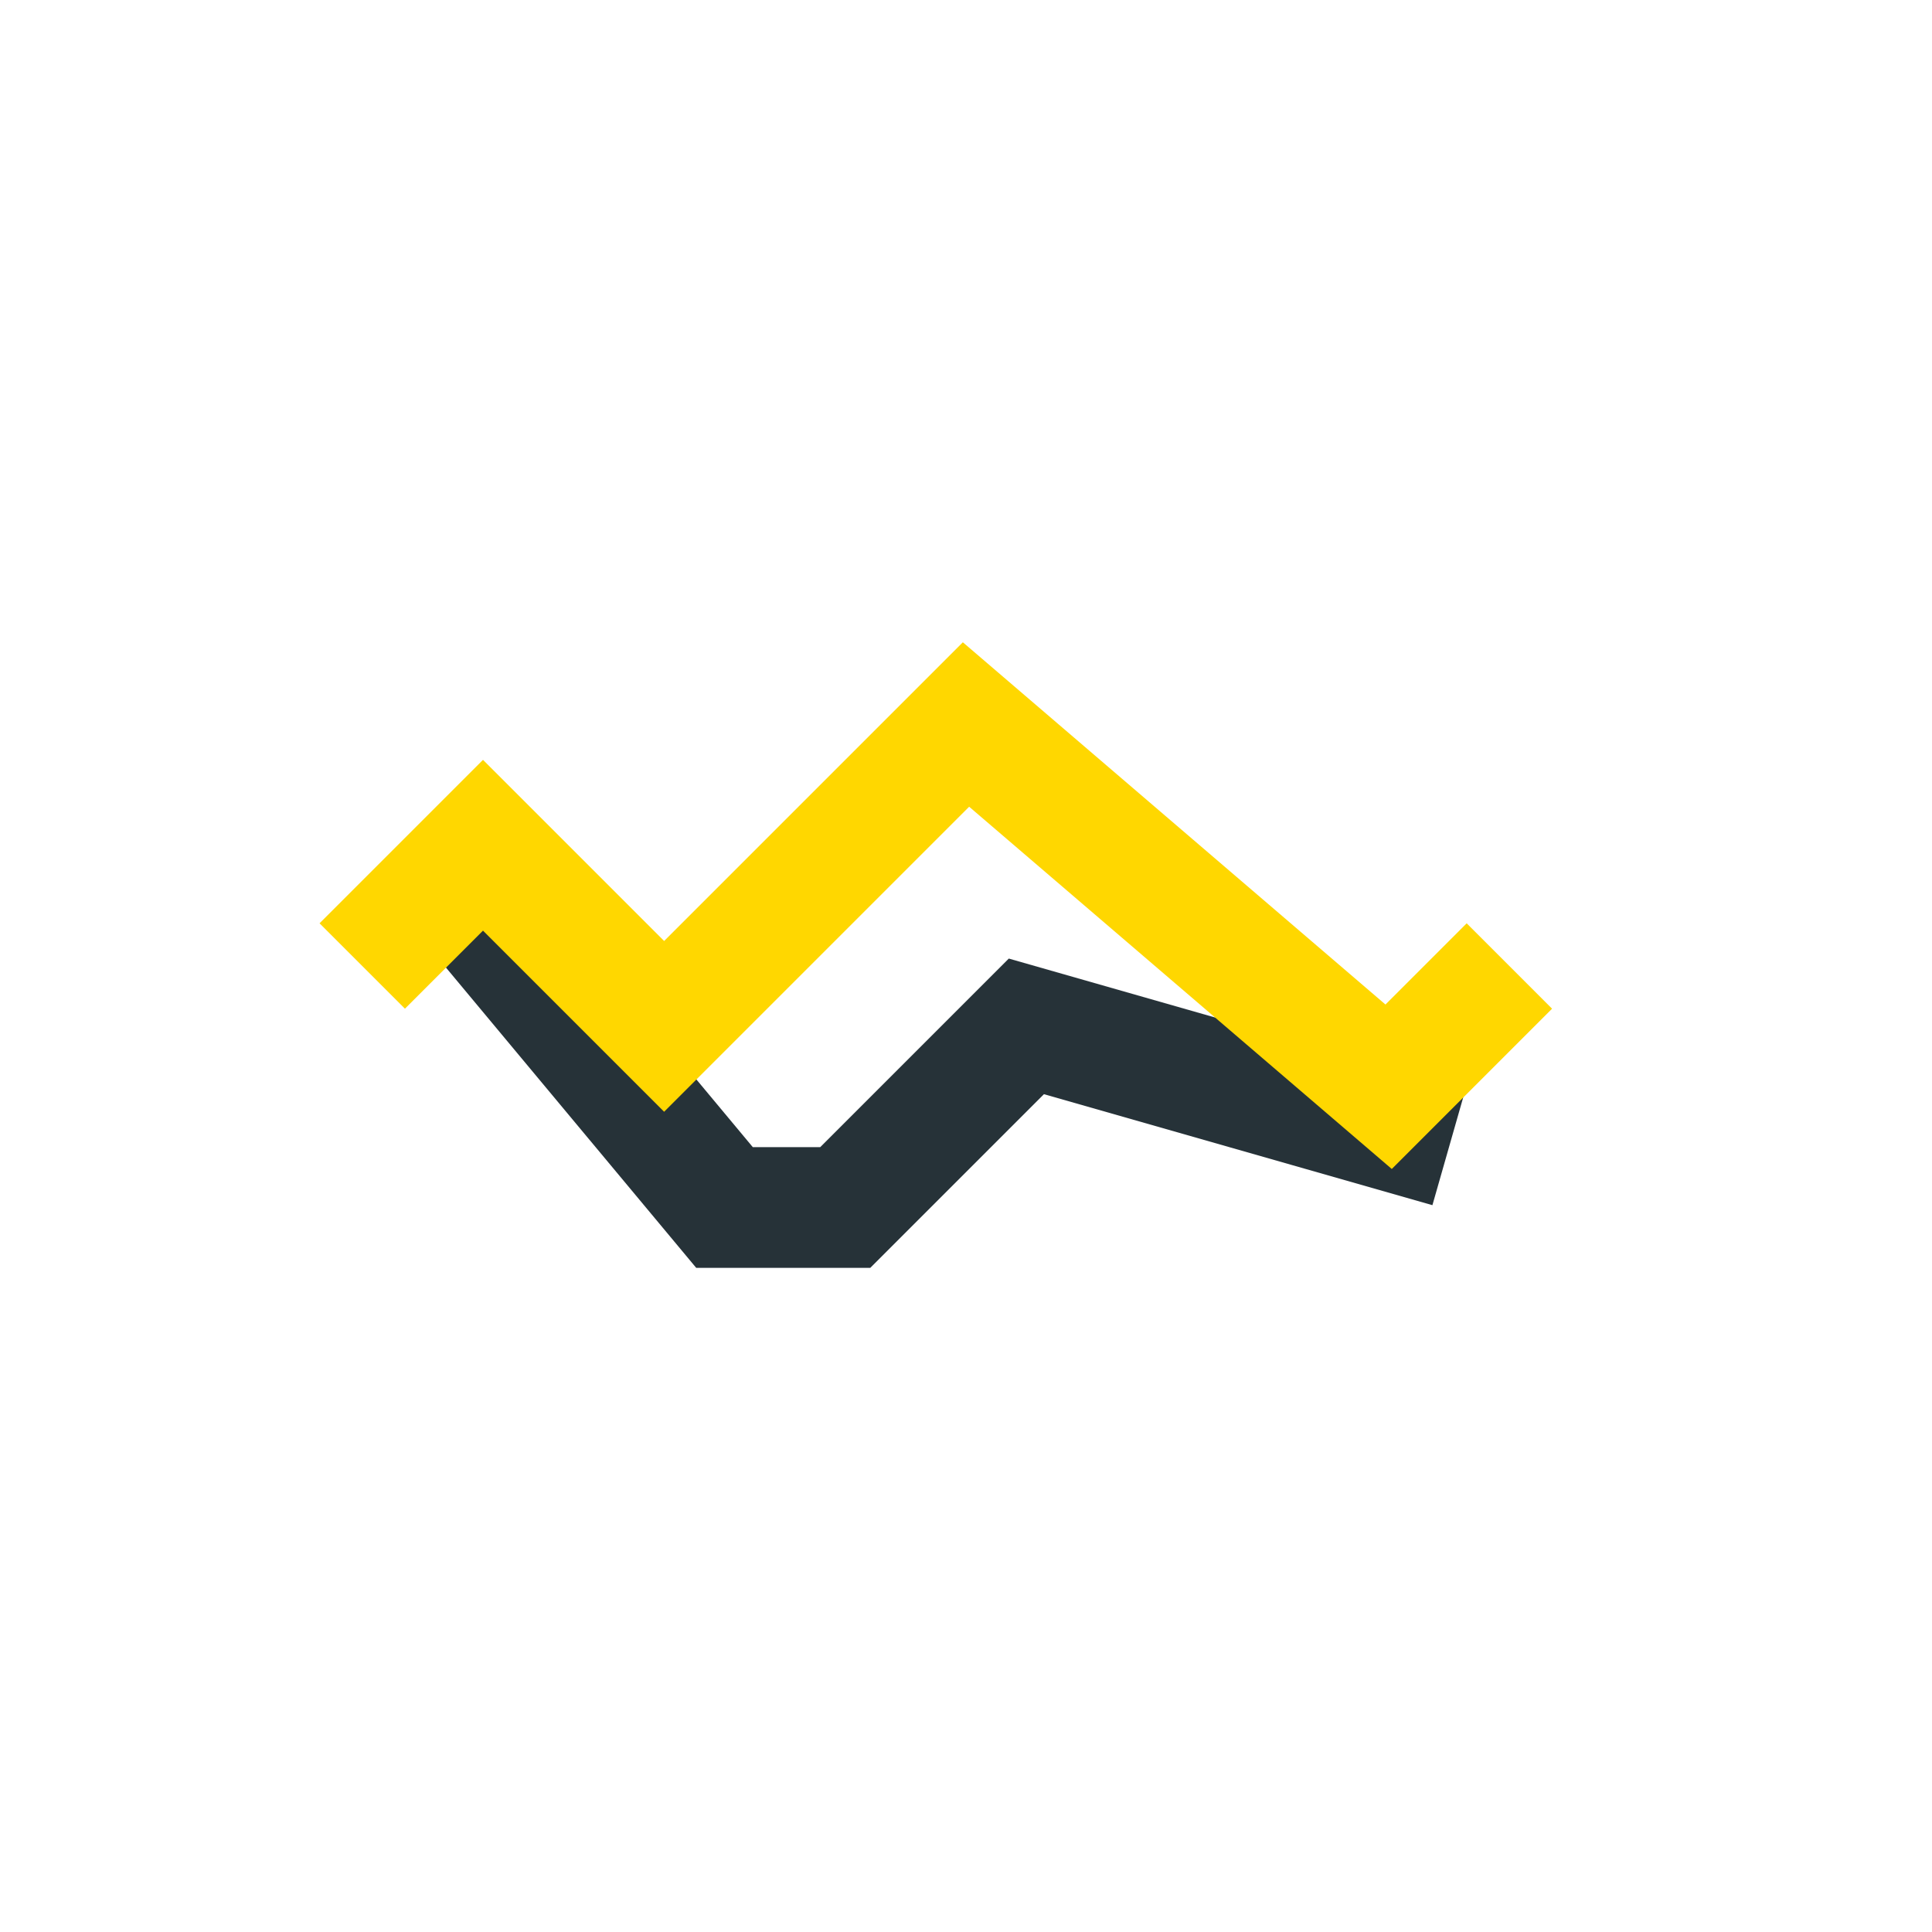
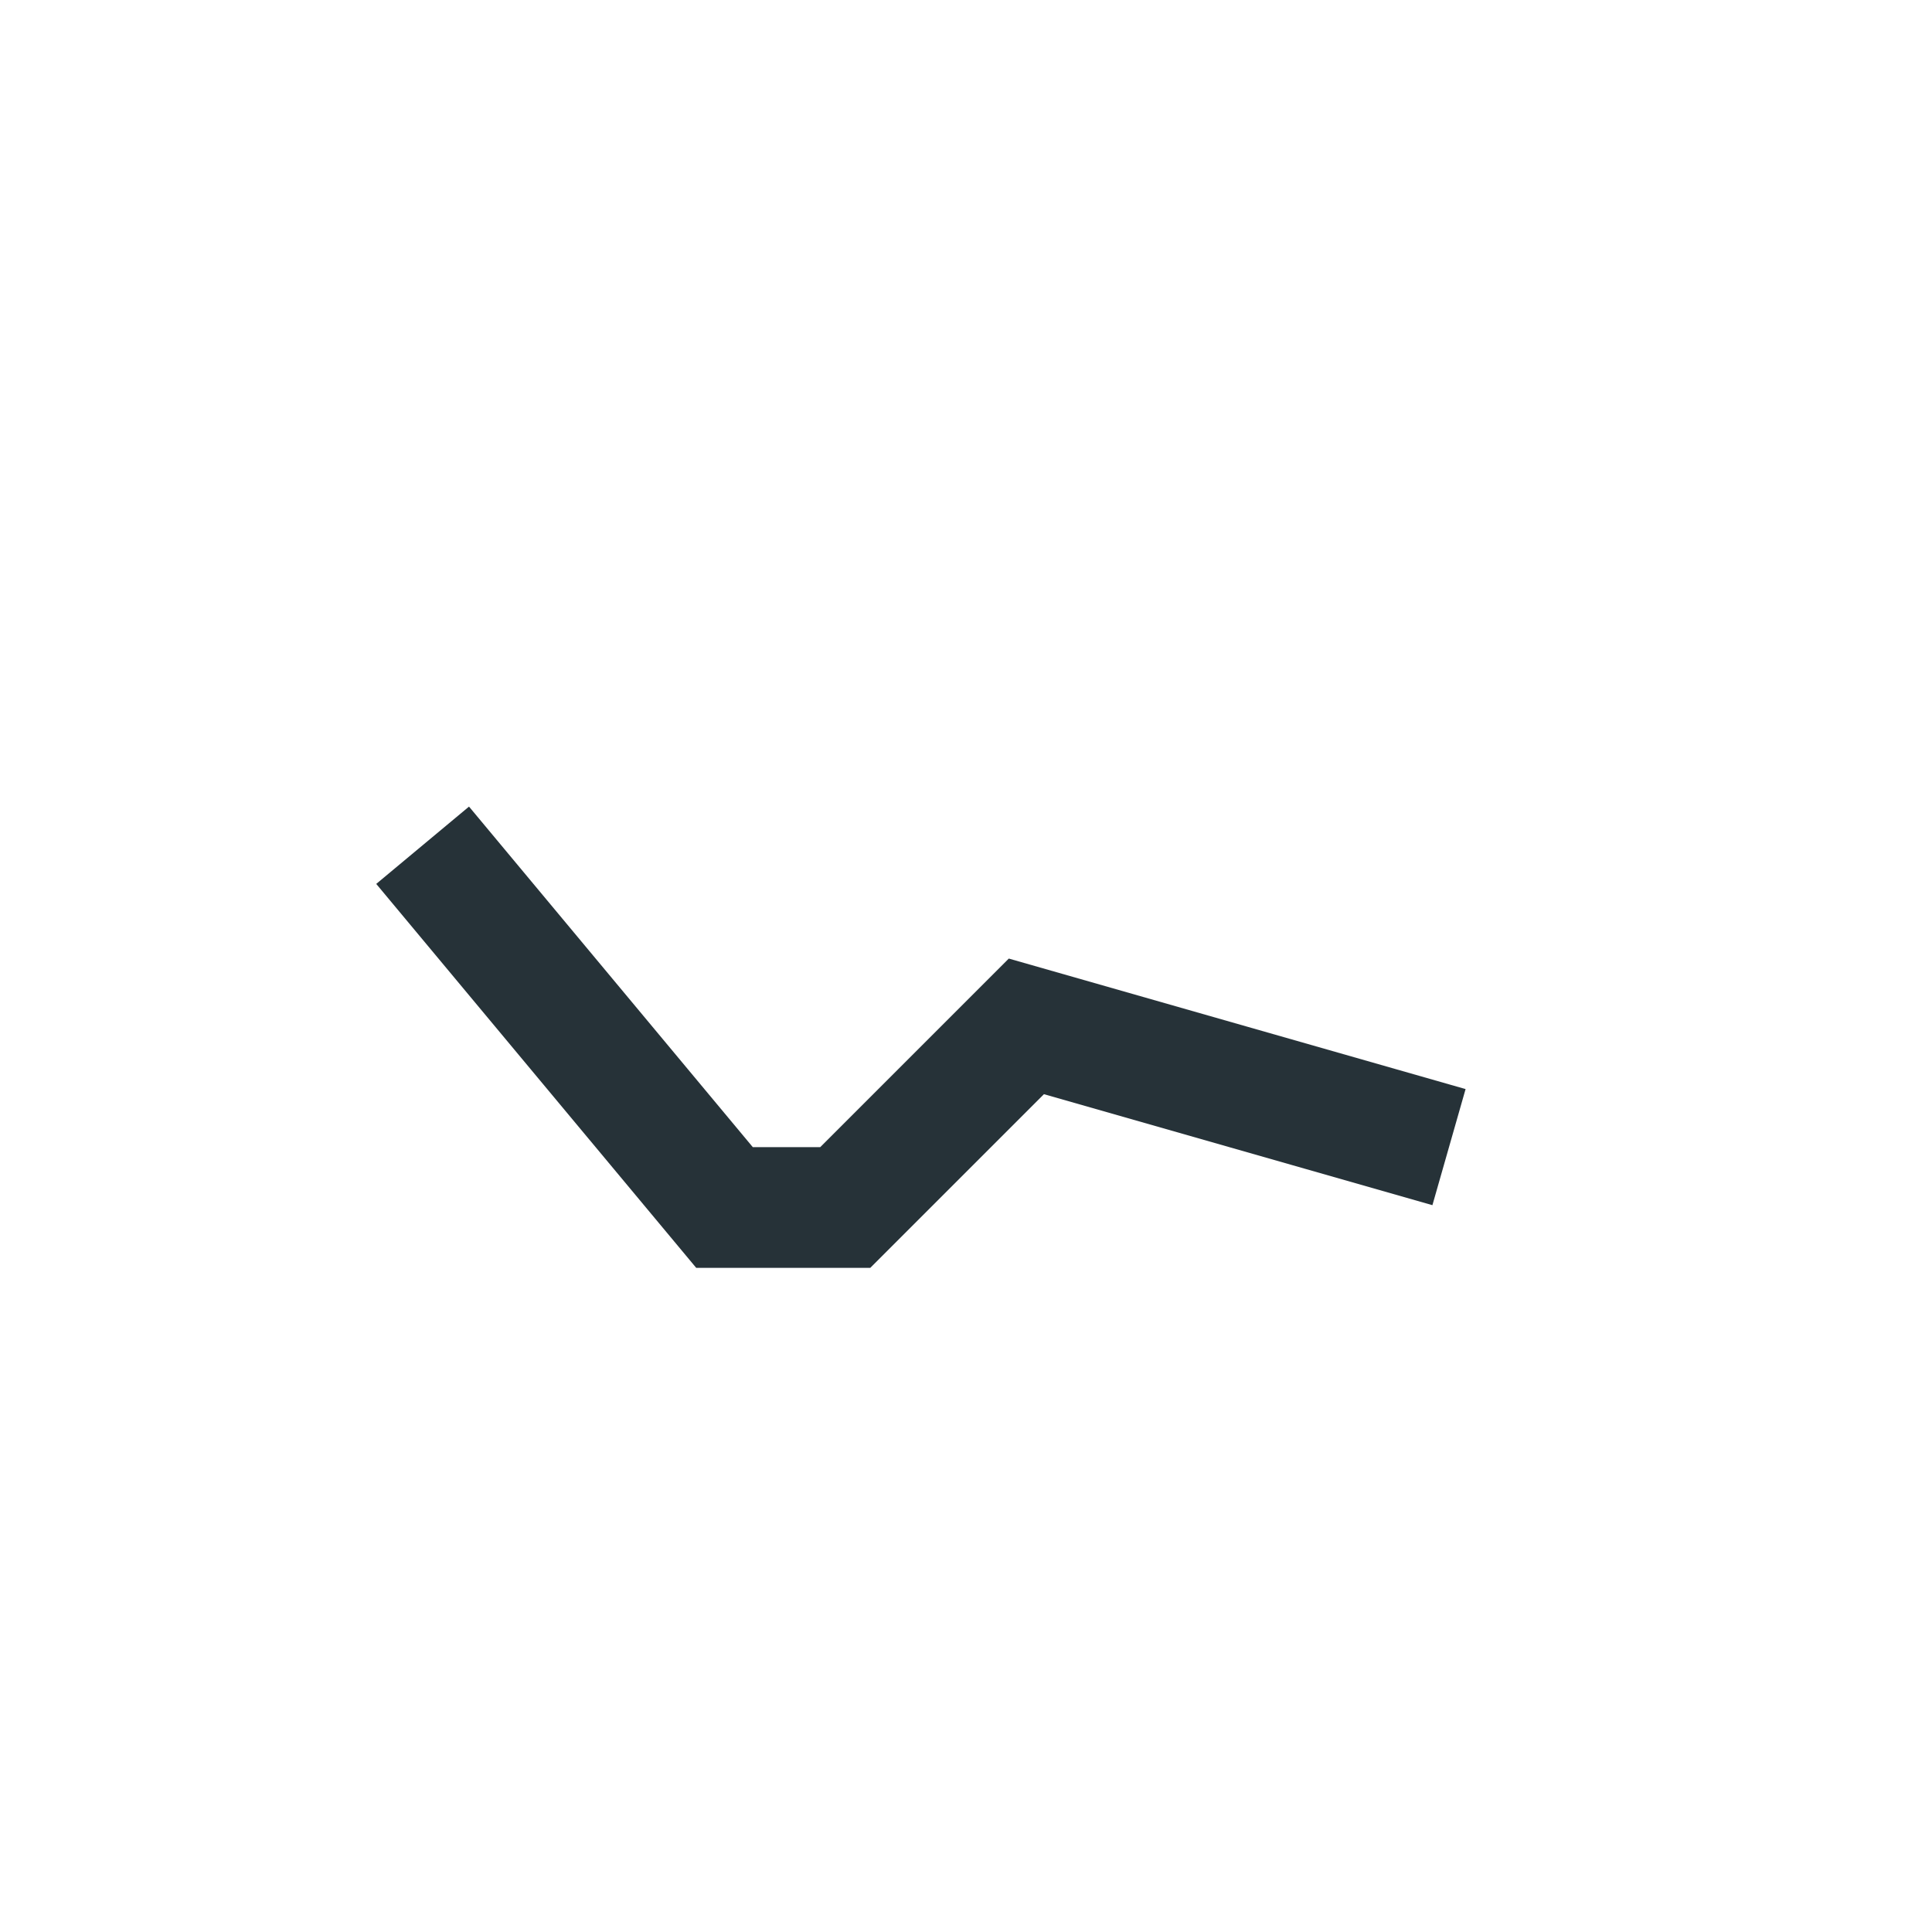
<svg xmlns="http://www.w3.org/2000/svg" width="32" height="32" viewBox="0 0 32 32">
  <path d="M7 14l5 6h2l3-3 7 2" stroke="#263238" stroke-width="2" fill="none" />
-   <path d="M6 16l2-2 3 3 5-5 7 6 2-2" stroke="#FFD700" stroke-width="2" fill="none" />
</svg>